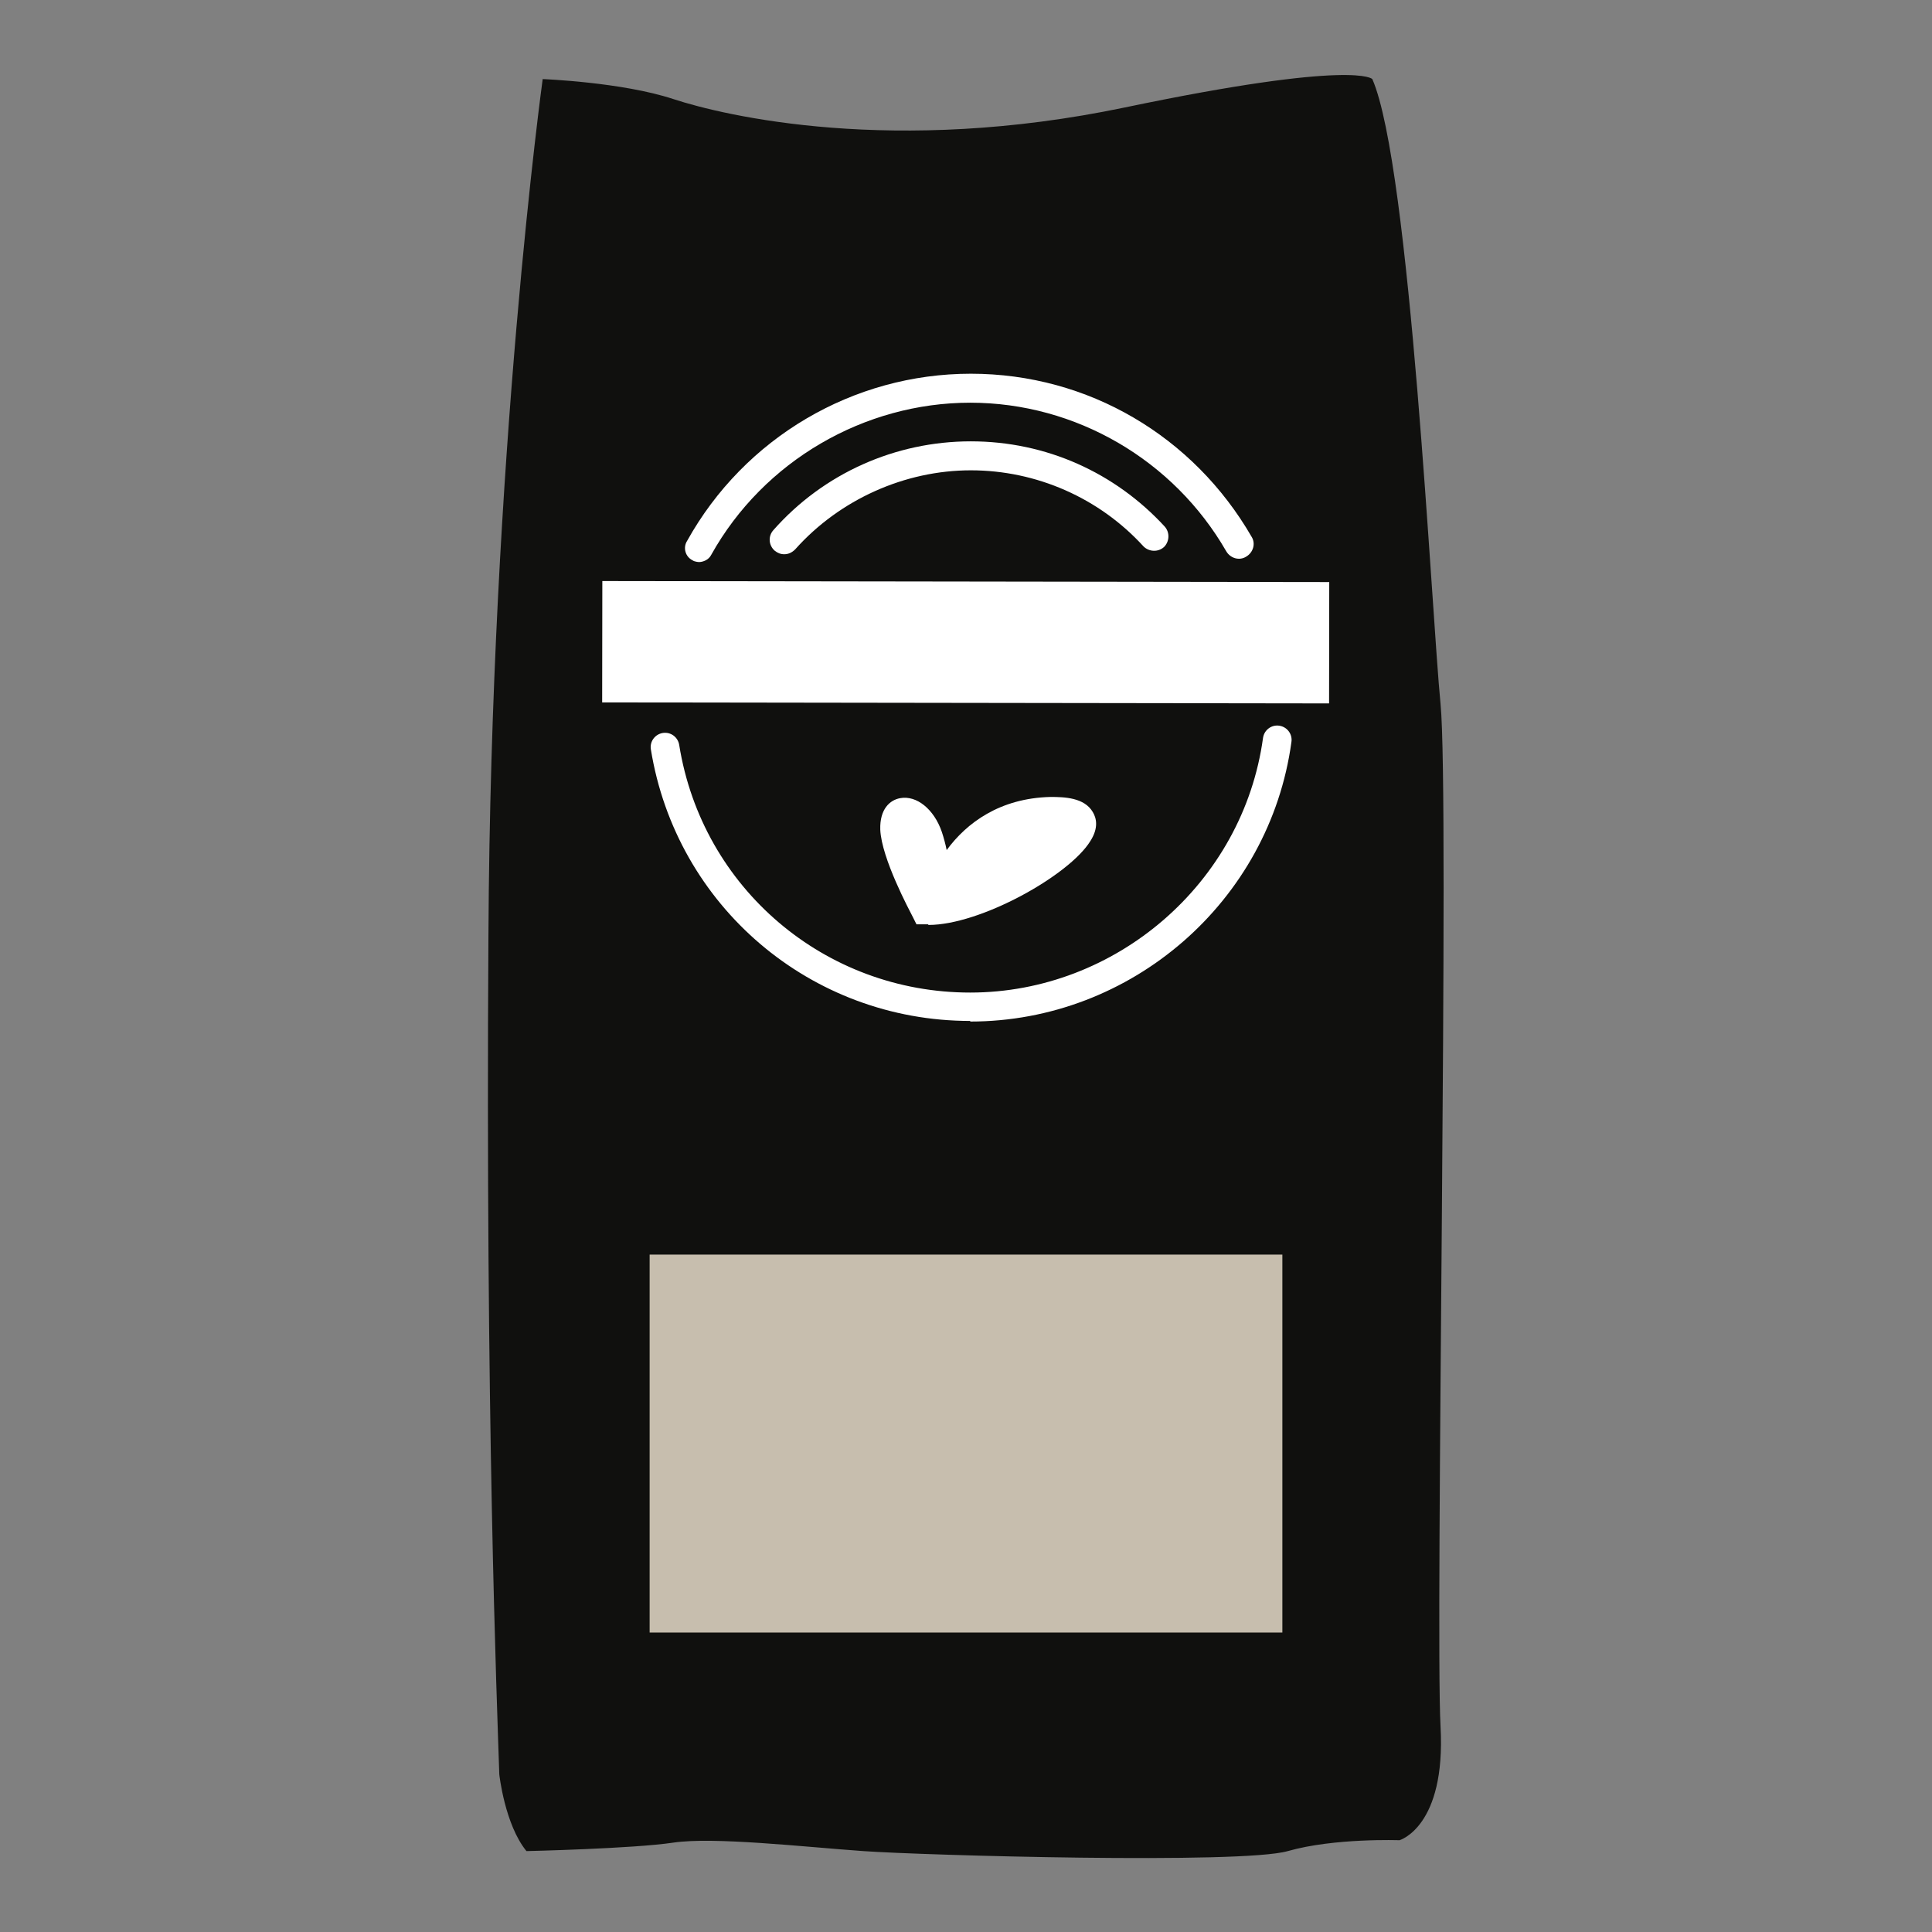
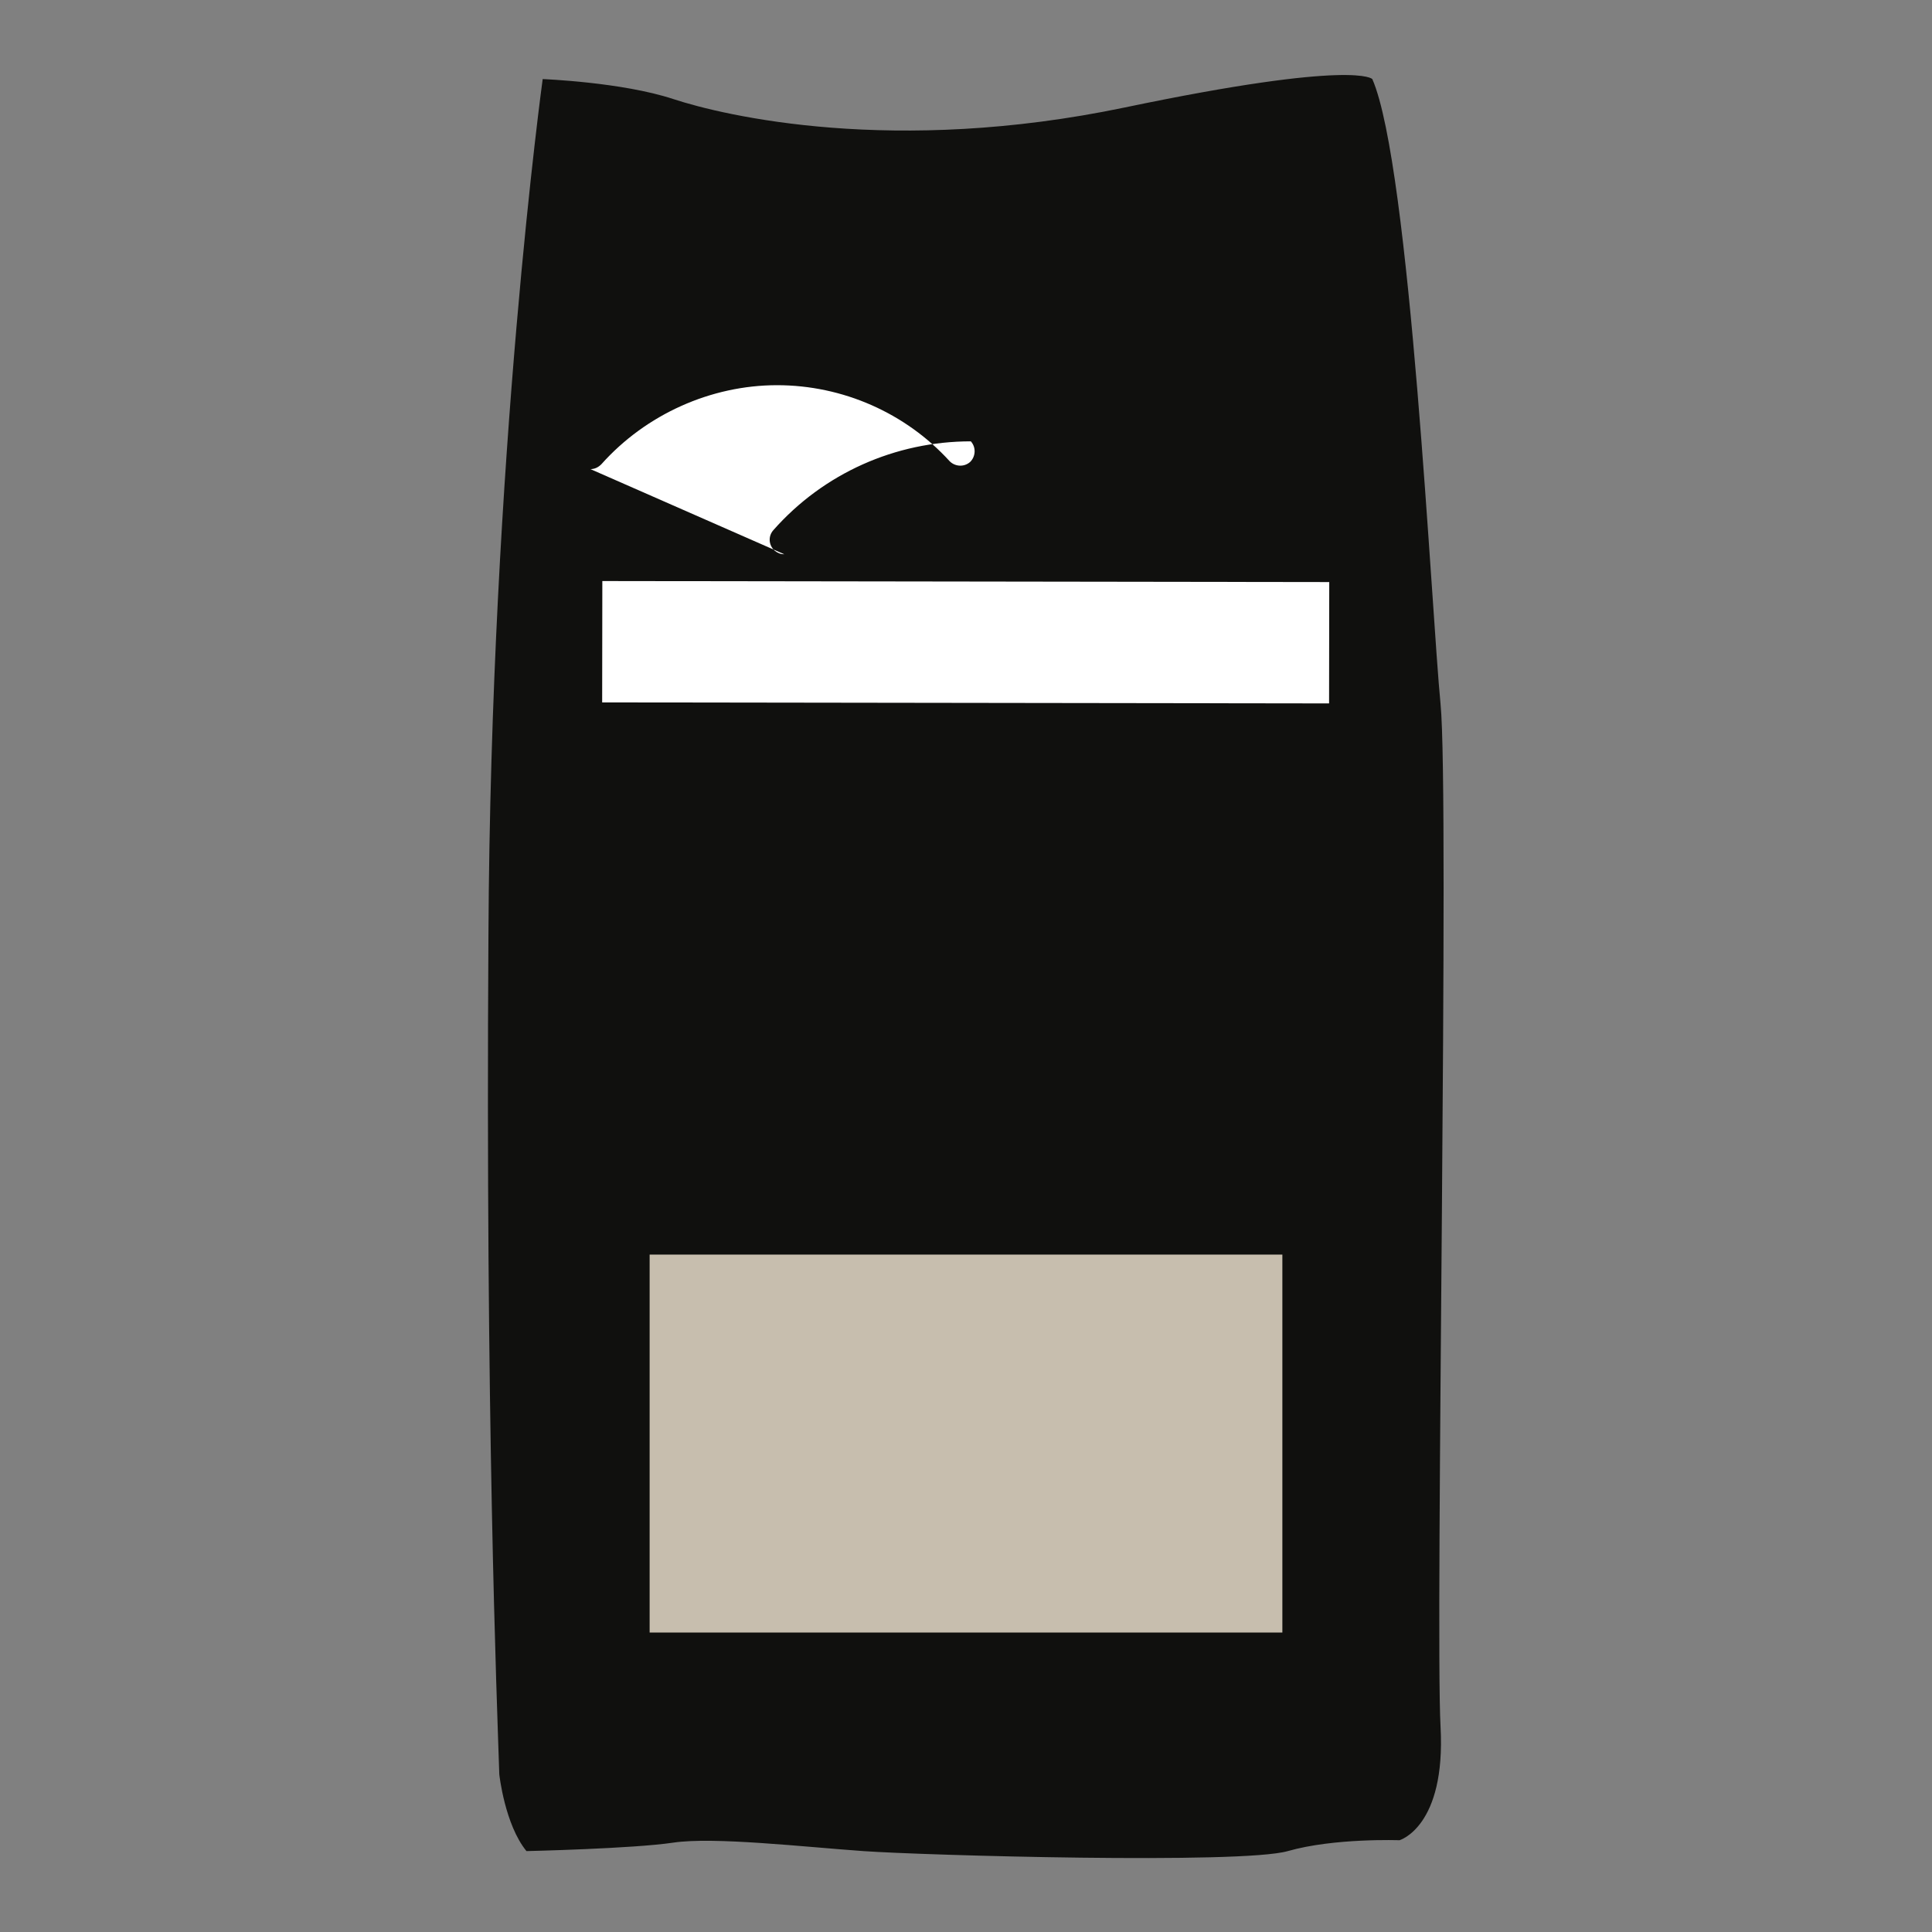
<svg xmlns="http://www.w3.org/2000/svg" id="Calque_1" data-name="Calque 1" viewBox="0 0 32 32">
  <rect x="0" y="0" width="32" height="32" fill="#808080" stroke="none" />
  <defs>
    <style>
      .cls-1 {
        fill: #c7beae;
      }

      .cls-2 {
        fill: #10100e;
      }

      .cls-3 {
        fill: #fff;
      }
    </style>
  </defs>
  <path class="cls-2" d="M8.99,1.3s-.86,6.23-.9,14.19c-.05,7.97.14,12.67.18,13.9,0,0,.09.83.45,1.27,0,0,1.76-.04,2.43-.14s2.16.07,3.15.14,6.26.22,7.03,0,1.85-.18,1.85-.18c0,0,.77-.22.68-1.88-.09-1.67.15-15.42,0-16.94s-.5-8.91-1.13-10.35c0,0-.27-.33-4.1.47s-6.63.14-7.48-.14-2.16-.33-2.16-.33Z" />
  <g>
-     <path class="cls-3" d="M16.07,16.91c-2.64,0-4.87-1.9-5.29-4.5-.02-.13.07-.25.2-.27.13-.02.25.07.27.2.38,2.37,2.41,4.1,4.82,4.1s4.52-1.81,4.85-4.22c.02-.13.14-.22.27-.2.13.02.22.14.2.27-.36,2.64-2.65,4.63-5.32,4.63Z" />
-     <path class="cls-3" d="M11.59,9.31s-.08,0-.12-.03c-.12-.06-.16-.21-.09-.32.95-1.71,2.75-2.77,4.7-2.77s3.69,1.04,4.65,2.7c.07.11.03.26-.09.33-.11.07-.26.03-.33-.09-.87-1.51-2.49-2.46-4.24-2.46s-3.42.96-4.29,2.52c-.04.08-.13.12-.21.12Z" />
    <rect class="cls-3" x="9.98" y="9.63" width="12.04" height="2.01" transform="translate(.01 -.02) rotate(.08)" />
-     <path class="cls-3" d="M12.99,9.18c-.06,0-.11-.02-.16-.06-.1-.09-.11-.24-.02-.34.83-.94,2.02-1.47,3.27-1.47s2.39.52,3.21,1.41c.09.1.08.25-.01.34-.1.09-.25.08-.34-.01-.73-.8-1.77-1.26-2.86-1.26s-2.17.48-2.91,1.31c-.05.05-.11.08-.18.08Z" />
+     <path class="cls-3" d="M12.99,9.18c-.06,0-.11-.02-.16-.06-.1-.09-.11-.24-.02-.34.83-.94,2.02-1.47,3.27-1.47c.09.1.08.25-.01.34-.1.09-.25.08-.34-.01-.73-.8-1.77-1.26-2.86-1.26s-2.17.48-2.91,1.31c-.05.05-.11.08-.18.08Z" />
    <g>
-       <path class="cls-3" d="M15.32,15.07s-.49-.9-.51-1.35.4-.33.56.12.14,1.13.14,1.13c0,0,.31-1.51,1.89-1.54s-.94,1.7-2.08,1.64Z" />
-       <path class="cls-3" d="M15.37,15.31s-.04,0-.06,0h-.13s-.06-.12-.06-.12c-.05-.1-.52-.97-.54-1.45-.01-.34.16-.49.33-.52.27-.05.56.18.69.56.03.09.06.2.08.3.33-.45.88-.86,1.72-.88.23,0,.56.01.7.25.06.1.1.26-.04.48-.35.57-1.82,1.39-2.68,1.39ZM17.45,13.67s-.03,0-.05,0c-1,.02-1.42.71-1.58,1.1.74-.2,1.66-.81,1.82-1.08-.04,0-.1-.02-.19-.02ZM15.05,13.75c.02.15.09.36.18.58-.02-.14-.05-.29-.09-.41-.03-.08-.06-.13-.09-.17Z" />
-     </g>
+       </g>
  </g>
  <rect class="cls-1" x="10.76" y="20.78" width="10.48" height="6.26" />
</svg>